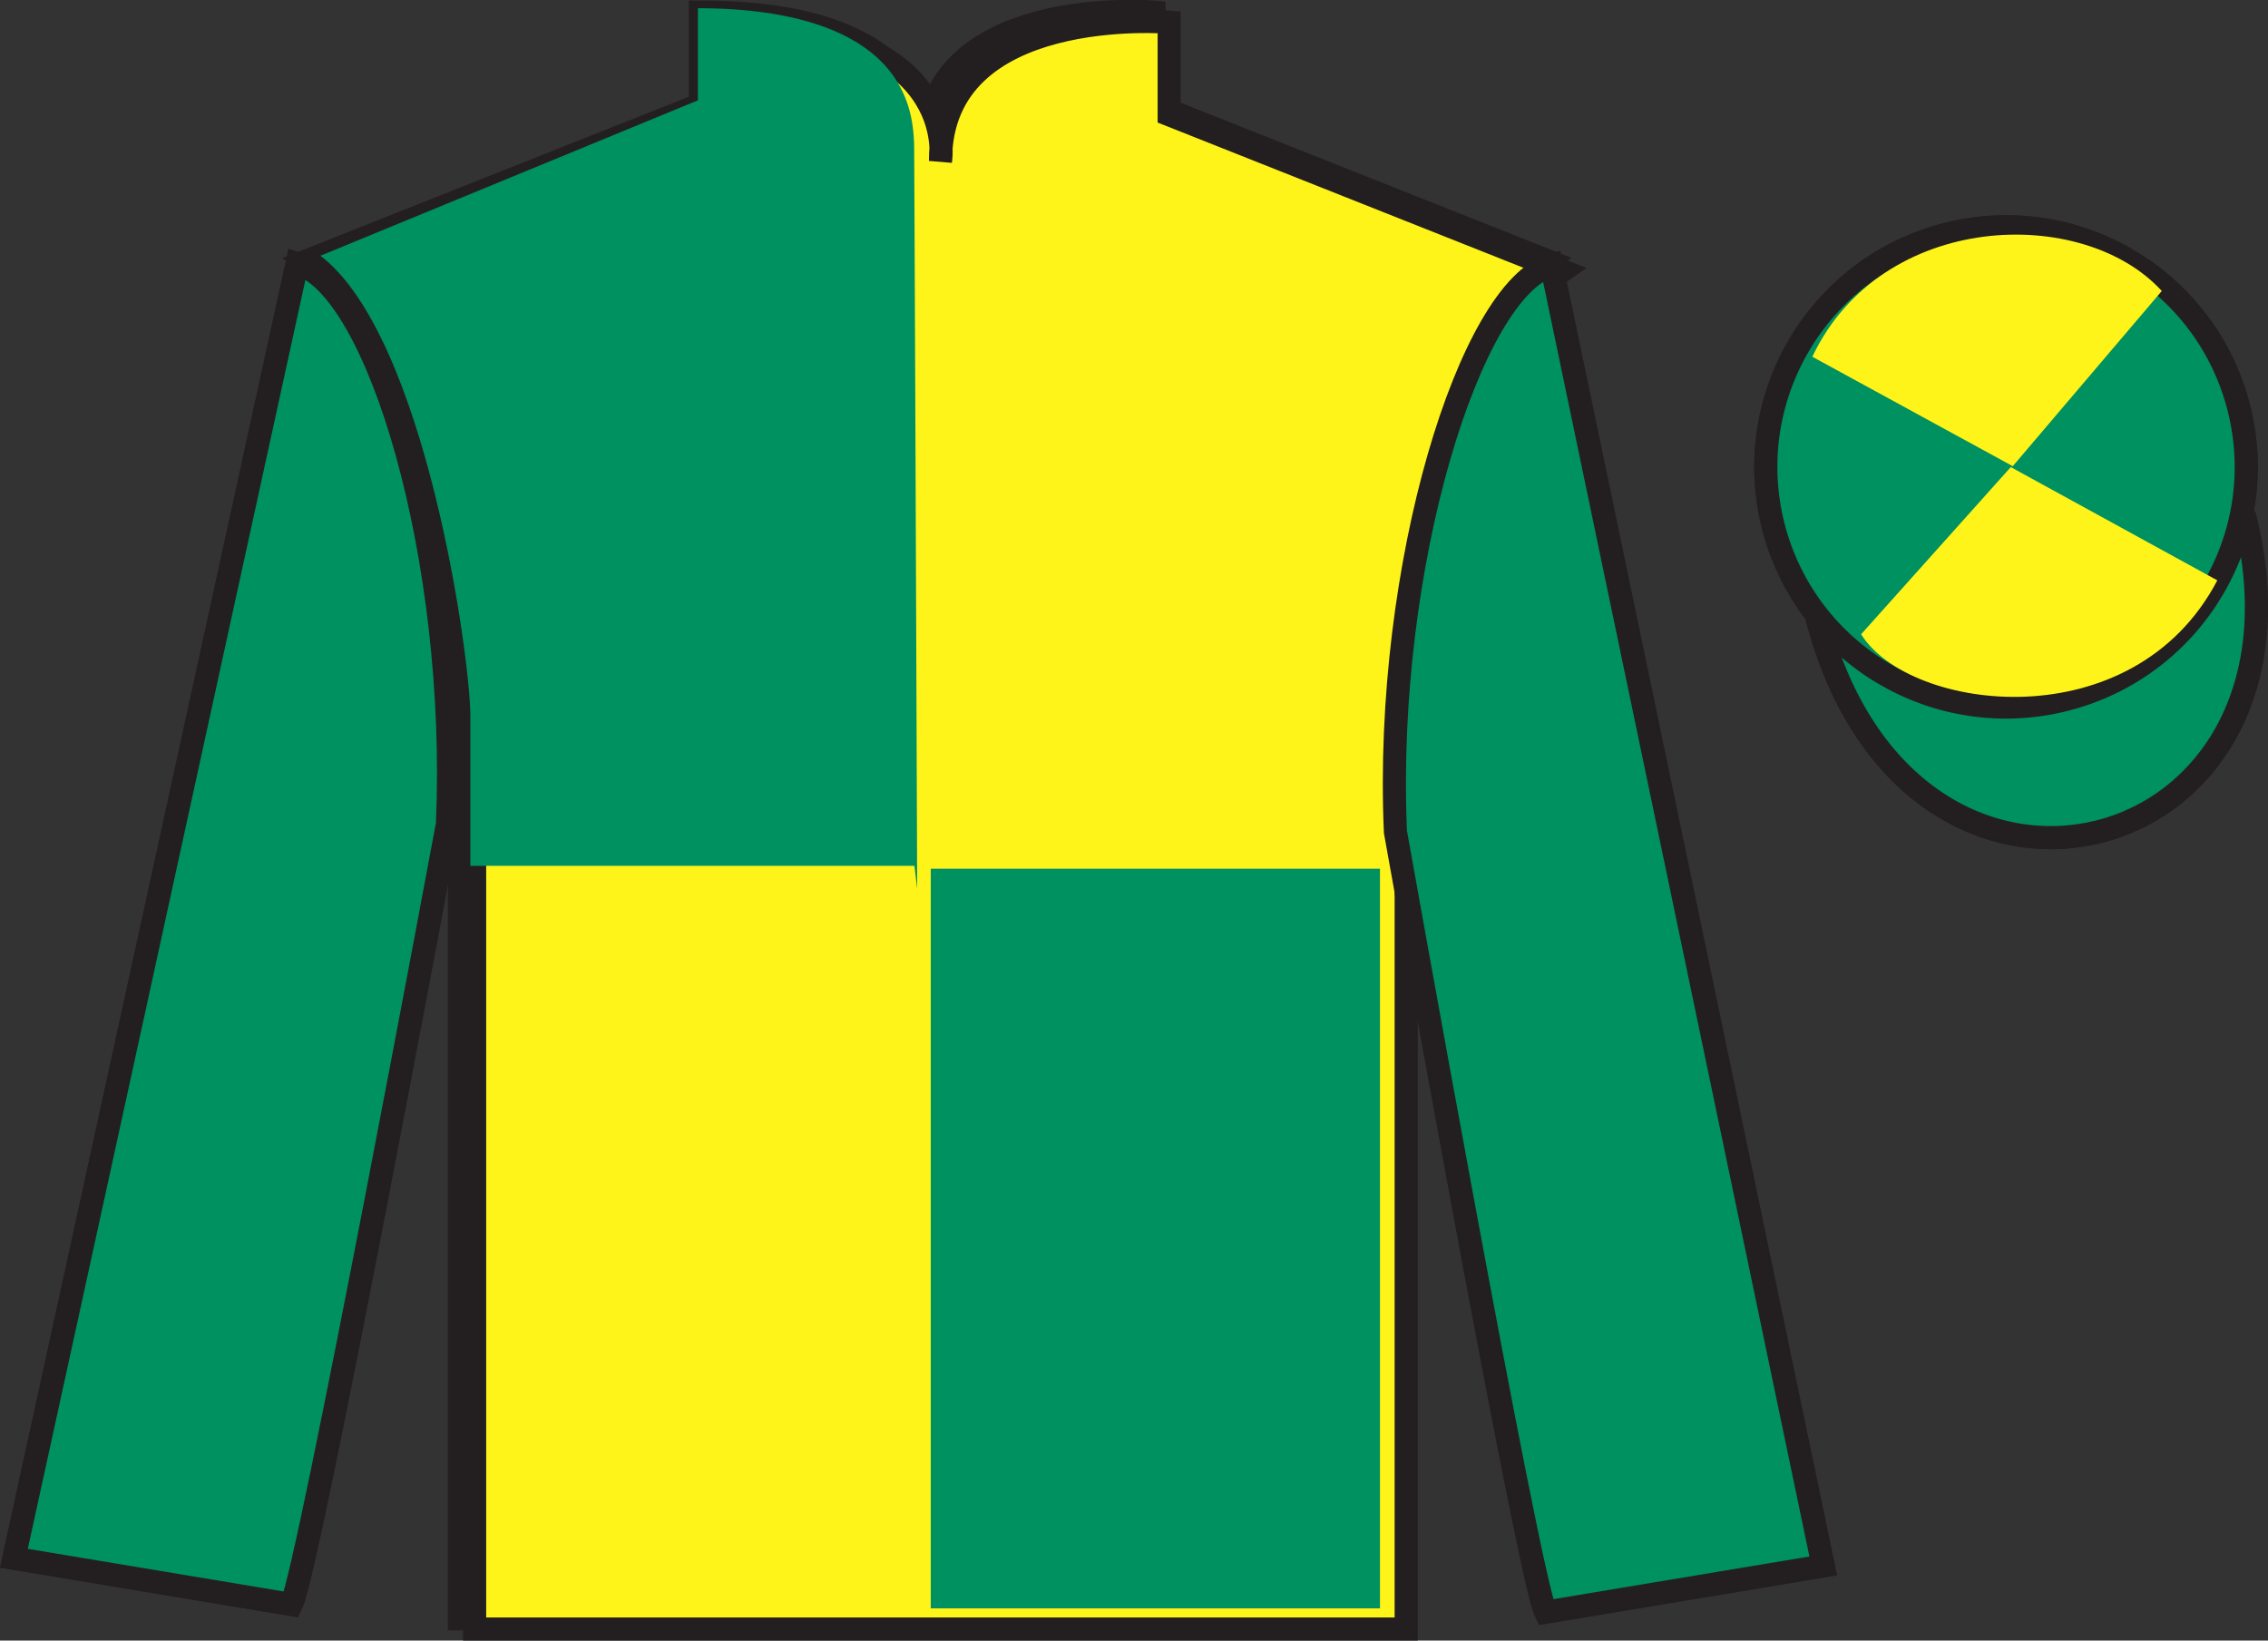
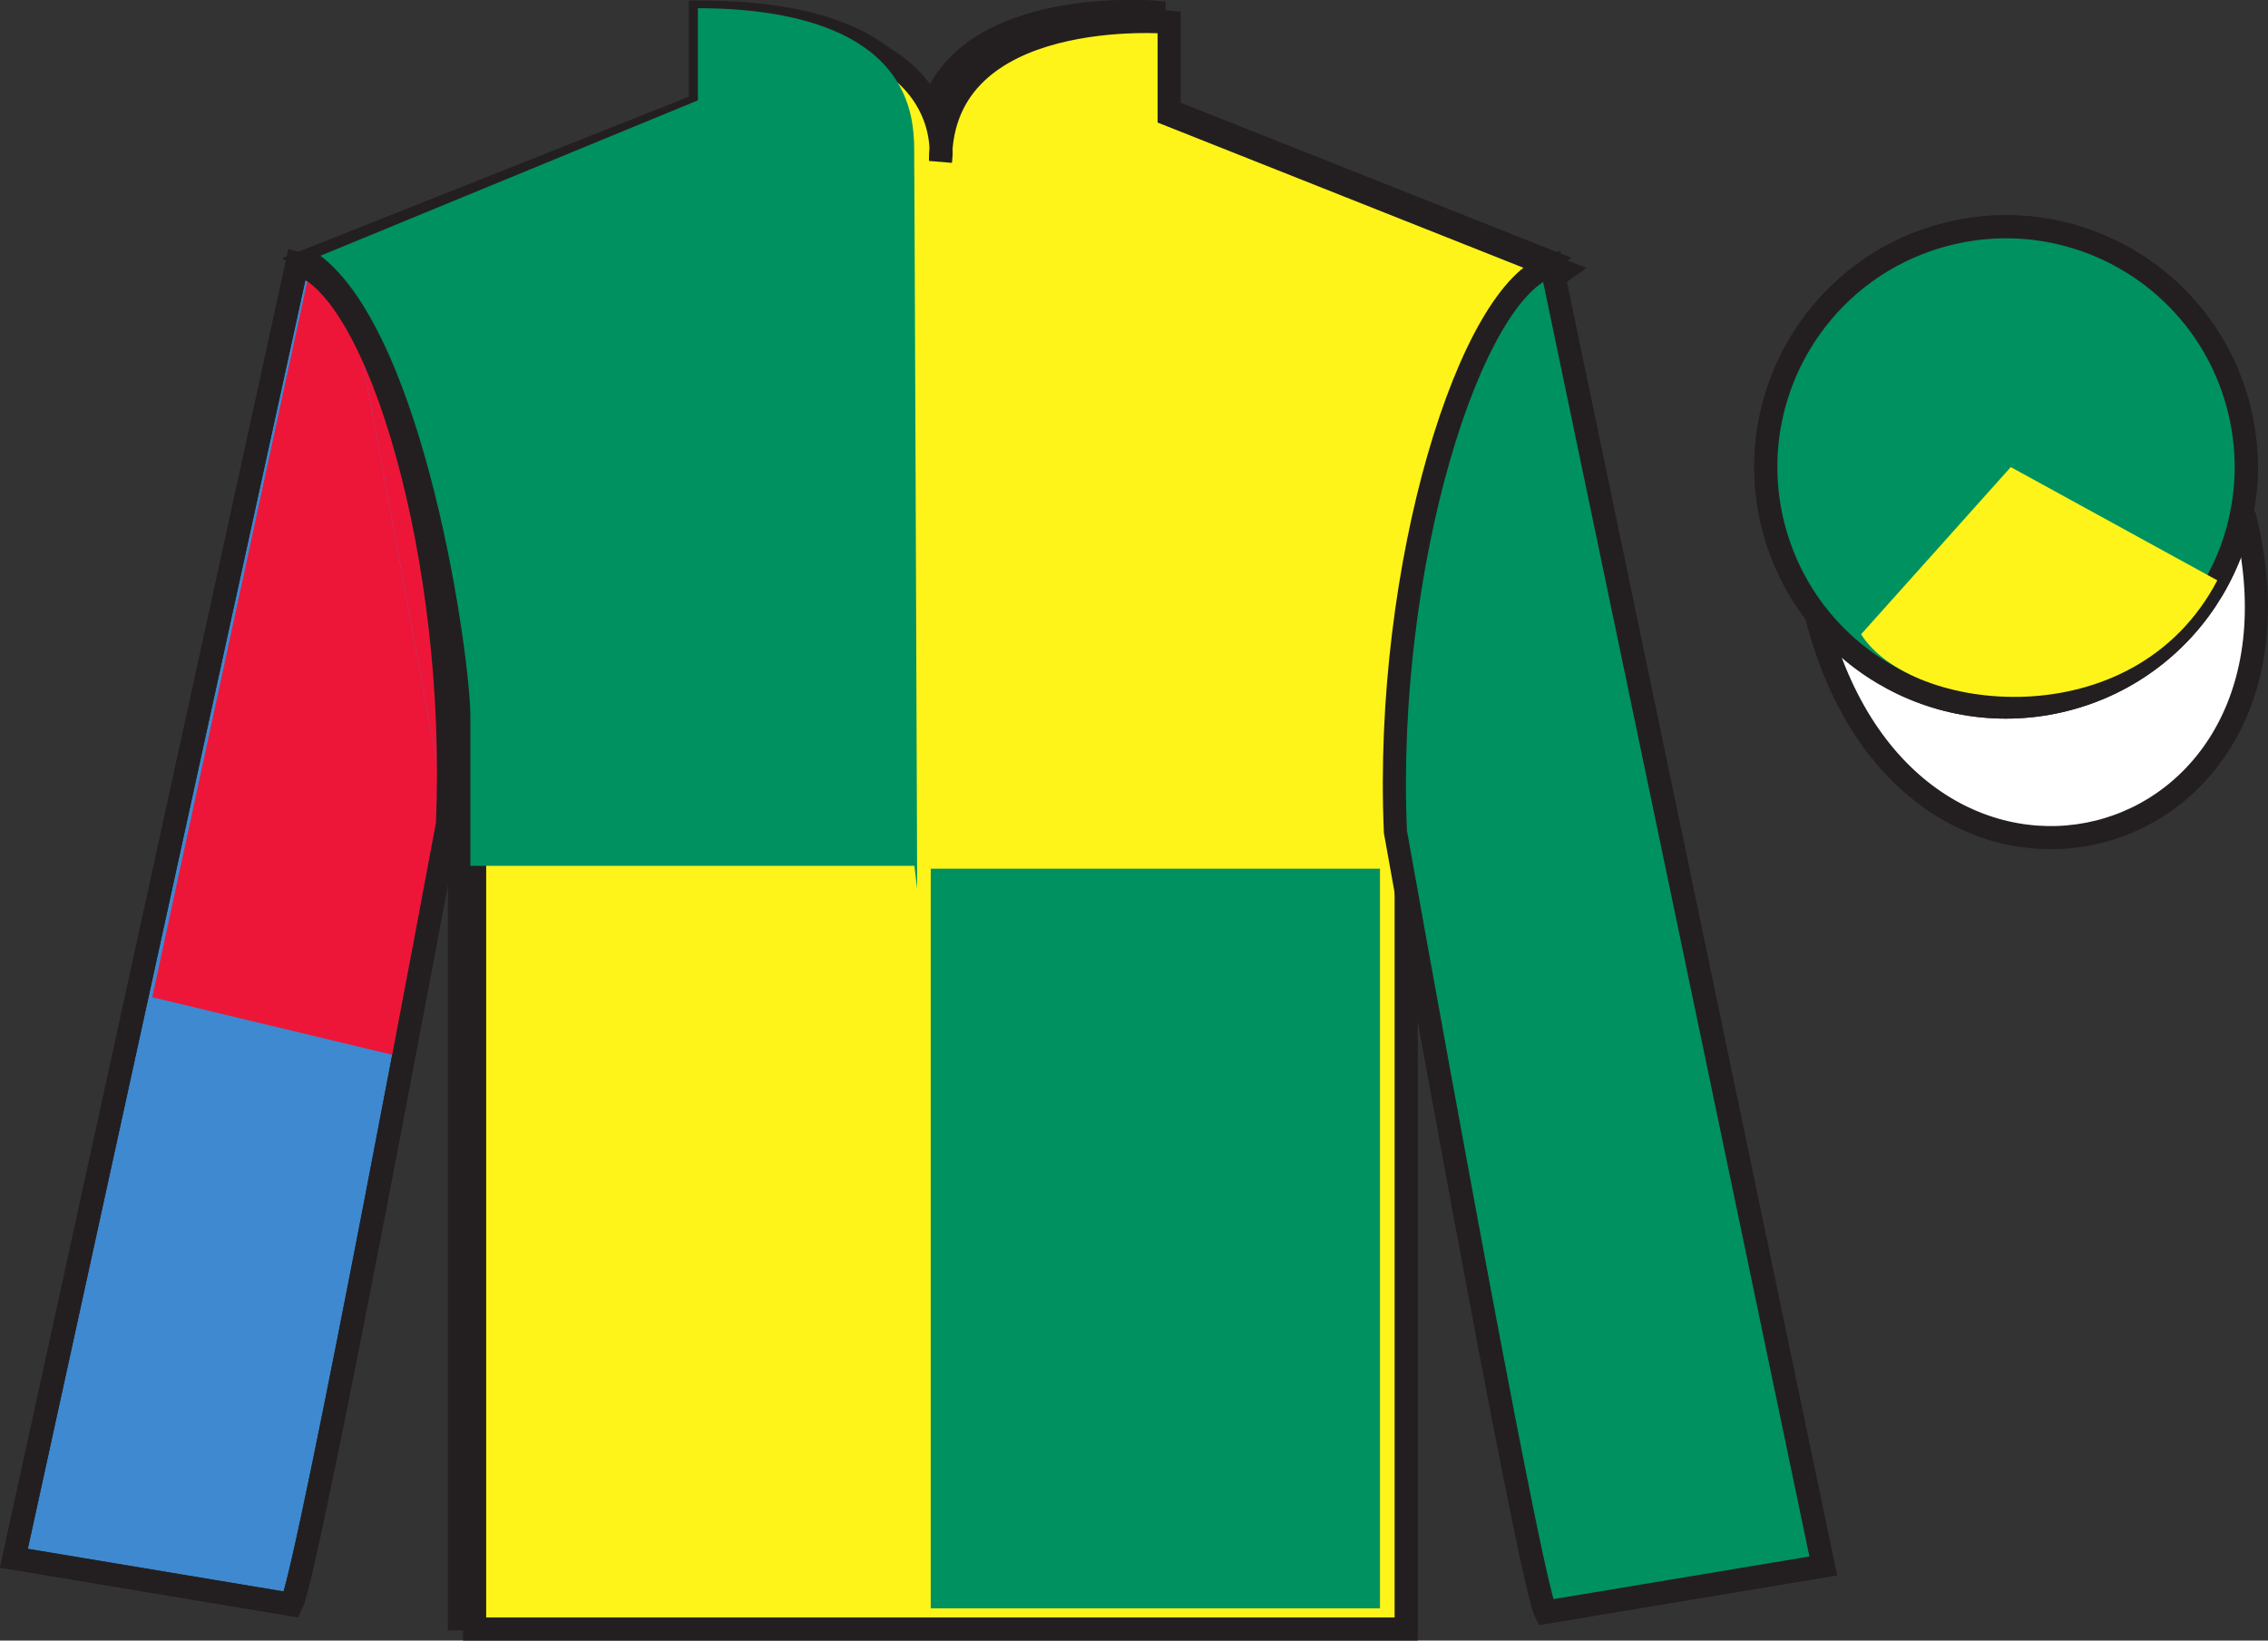
<svg xmlns="http://www.w3.org/2000/svg" width="98.09pt" height="70.96pt" viewBox="0 0 98.09 70.96" version="1.1">
  <rect x="0" y="0" width="98.09" height="70.96" fill="#333333" stroke="none" />
  <defs>
    <clipPath id="clip1">
      <path d="M 0 0 L 0 70.961 L 98.09 70.961 L 98.09 0 " />
    </clipPath>
  </defs>
  <g id="surface0">
    <g clip-path="url(#clip1)" clip-rule="nonzero">
      <path style=" stroke:none;fill-rule:nonzero;fill:rgb(100%,100%,100%);fill-opacity:1;" d="M 13.289 11.273 C 13.289 11.273 18.371 14.523 19.871 29.855 C 19.871 29.855 19.871 44.855 19.871 70.023 L 60.164 70.023 L 60.164 29.691 C 60.164 29.691 61.953 14.691 66.914 11.273 L 49.914 4.523 L 49.914 0.523 C 49.914 0.523 40.023 -0.309 40.023 6.523 C 40.023 6.523 41.039 0.523 30.289 0.523 L 30.289 4.523 L 13.289 11.273 " />
      <path style="fill:none;stroke-width:10;stroke-linecap:butt;stroke-linejoin:miter;stroke:rgb(13.73%,12.16%,12.549%);stroke-opacity:1;stroke-miterlimit:4;" d="M 132.891 596.866 C 132.891 596.866 183.711 564.366 198.711 411.045 C 198.711 411.045 198.711 261.045 198.711 9.366 L 601.641 9.366 L 601.641 412.686 C 601.641 412.686 619.531 562.686 669.141 596.866 L 499.141 664.366 L 499.141 704.366 C 499.141 704.366 400.234 712.686 400.234 644.366 C 400.234 644.366 410.391 704.366 302.891 704.366 L 302.891 664.366 L 132.891 596.866 Z M 132.891 596.866 " transform="matrix(0.1,0,0,-0.1,0,70.96)" />
      <path style=" stroke:none;fill-rule:nonzero;fill:rgb(24.53%,53.66%,81.613%);fill-opacity:1;" d="M 12.602 69.398 C 13.352 67.898 19.352 35.648 19.352 35.648 C 19.852 24.148 16.352 12.398 12.852 11.398 L 0.602 67.398 L 12.602 69.398 " />
      <path style="fill:none;stroke-width:10;stroke-linecap:butt;stroke-linejoin:miter;stroke:rgb(13.73%,12.16%,12.549%);stroke-opacity:1;stroke-miterlimit:4;" d="M 126.016 15.616 C 133.516 30.616 193.516 353.116 193.516 353.116 C 198.516 468.116 163.516 585.616 128.516 595.616 L 6.016 35.616 L 126.016 15.616 Z M 126.016 15.616 " transform="matrix(0.1,0,0,-0.1,0,70.96)" />
      <path style=" stroke:none;fill-rule:nonzero;fill:rgb(24.53%,53.66%,81.613%);fill-opacity:1;" d="M 78.852 67.73 L 67.102 11.48 C 63.602 12.48 59.852 24.48 60.352 35.98 C 60.352 35.98 66.102 68.23 66.852 69.73 L 78.852 67.73 " />
      <path style="fill:none;stroke-width:10;stroke-linecap:butt;stroke-linejoin:miter;stroke:rgb(13.73%,12.16%,12.549%);stroke-opacity:1;stroke-miterlimit:4;" d="M 788.516 32.295 L 671.016 594.795 C 636.016 584.795 598.516 464.795 603.516 349.795 C 603.516 349.795 661.016 27.295 668.516 12.295 L 788.516 32.295 Z M 788.516 32.295 " transform="matrix(0.1,0,0,-0.1,0,70.96)" />
      <path style="fill-rule:nonzero;fill:rgb(100%,100%,100%);fill-opacity:1;stroke-width:10;stroke-linecap:butt;stroke-linejoin:miter;stroke:rgb(13.73%,12.16%,12.549%);stroke-opacity:1;stroke-miterlimit:4;" d="M 785.664 443.194 C 825.391 287.569 1009.336 335.147 970.547 487.139 " transform="matrix(0.1,0,0,-0.1,0,70.96)" />
      <path style=" stroke:none;fill-rule:nonzero;fill:rgb(100%,100%,100%);fill-opacity:1;" d="M 89.328 30.258 C 94.887 28.84 98.242 23.188 96.824 17.629 C 95.406 12.07 89.75 8.715 84.191 10.133 C 78.633 11.551 75.277 17.207 76.695 22.766 C 78.117 28.32 83.77 31.676 89.328 30.258 " />
      <path style="fill:none;stroke-width:10;stroke-linecap:butt;stroke-linejoin:miter;stroke:rgb(13.73%,12.16%,12.549%);stroke-opacity:1;stroke-miterlimit:4;" d="M 893.281 407.022 C 948.867 421.202 982.422 477.725 968.242 533.311 C 954.062 588.897 897.5 622.452 841.914 608.272 C 786.328 594.092 752.773 537.53 766.953 481.944 C 781.172 426.397 837.695 392.842 893.281 407.022 Z M 893.281 407.022 " transform="matrix(0.1,0,0,-0.1,0,70.96)" />
      <path style=" stroke:none;fill-rule:nonzero;fill:rgb(13.73%,12.16%,12.549%);fill-opacity:1;" d="M 40.254 69.566 L 59.684 69.566 L 59.684 37.574 L 40.254 37.574 L 40.254 69.566 Z M 40.254 69.566 " />
-       <path style=" stroke:none;fill-rule:nonzero;fill:rgb(13.73%,12.16%,12.549%);fill-opacity:1;" d="M 30.184 0.355 L 30.184 4.34 L 13.859 11.062 C 18.422 14.547 20.344 28.488 20.344 30.977 C 20.344 33.469 20.344 37.449 20.344 37.449 L 39.547 37.449 L 39.668 38.445 C 39.668 38.445 39.531 1.352 39.531 6.332 C 39.531 1.352 34.281 0.355 30.184 0.355 " />
      <path style=" stroke:none;fill-rule:nonzero;fill:rgb(92.863%,8.783%,22.277%);fill-opacity:1;" d="M 15.555 14.906 L 13.426 11.543 L 6.586 43.133 L 17.172 45.672 L 19.234 34.848 " />
      <path style=" stroke:none;fill-rule:nonzero;fill:rgb(92.863%,8.783%,22.277%);fill-opacity:1;" d="M 19.234 34.848 C 19.234 34.848 19.16 24.859 18.449 23.082 C 17.734 21.305 17.809 18.512 15.555 14.906 " />
      <path style=" stroke:none;fill-rule:nonzero;fill:rgb(92.863%,8.783%,22.277%);fill-opacity:1;" d="M 62.637 45.762 L 60.676 35.719 L 61.395 24.094 L 64.113 15.465 L 66.547 11.895 L 73.074 43.527 L 62.637 45.762 " />
-       <path style=" stroke:none;fill-rule:nonzero;fill:rgb(36.085%,17.488%,58.595%);fill-opacity:1;" d="M 86.828 11.066 L 84.891 16.066 L 80.078 16.066 L 83.578 20.816 L 81.891 27.066 L 86.828 22.629 L 91.953 27.066 L 90.078 20.816 L 93.328 16.066 L 89.016 16.066 L 86.828 11.066 " />
+       <path style=" stroke:none;fill-rule:nonzero;fill:rgb(36.085%,17.488%,58.595%);fill-opacity:1;" d="M 86.828 11.066 L 80.078 16.066 L 83.578 20.816 L 81.891 27.066 L 86.828 22.629 L 91.953 27.066 L 90.078 20.816 L 93.328 16.066 L 89.016 16.066 L 86.828 11.066 " />
      <path style=" stroke:none;fill-rule:nonzero;fill:rgb(100%,95.41%,10.001%);fill-opacity:1;" d="M 13.941 11.711 C 13.941 11.711 19.027 14.961 20.527 30.293 C 20.527 30.293 20.527 45.293 20.527 70.461 L 60.816 70.461 L 60.816 30.129 C 60.816 30.129 62.609 15.129 67.566 11.711 L 50.566 4.961 L 50.566 0.961 C 50.566 0.961 40.676 0.129 40.676 6.961 C 40.676 6.961 41.691 0.961 30.941 0.961 L 30.941 4.961 L 13.941 11.711 " />
      <path style="fill:none;stroke-width:10;stroke-linecap:butt;stroke-linejoin:miter;stroke:rgb(13.73%,12.16%,12.549%);stroke-opacity:1;stroke-miterlimit:4;" d="M 139.414 592.491 C 139.414 592.491 190.273 559.991 205.273 406.67 C 205.273 406.67 205.273 256.67 205.273 4.991 L 608.164 4.991 L 608.164 408.311 C 608.164 408.311 626.094 558.311 675.664 592.491 L 505.664 659.991 L 505.664 699.991 C 505.664 699.991 406.758 708.311 406.758 639.991 C 406.758 639.991 416.914 699.991 309.414 699.991 L 309.414 659.991 L 139.414 592.491 Z M 139.414 592.491 " transform="matrix(0.1,0,0,-0.1,0,70.96)" />
-       <path style=" stroke:none;fill-rule:nonzero;fill:rgb(0%,56.872%,37.69%);fill-opacity:1;" d="M 12.602 69.398 C 13.352 67.898 19.352 35.648 19.352 35.648 C 19.852 24.148 16.352 12.398 12.852 11.398 L 0.602 67.398 L 12.602 69.398 " />
      <path style="fill:none;stroke-width:10;stroke-linecap:butt;stroke-linejoin:miter;stroke:rgb(13.73%,12.16%,12.549%);stroke-opacity:1;stroke-miterlimit:4;" d="M 126.016 15.616 C 133.516 30.616 193.516 353.116 193.516 353.116 C 198.516 468.116 163.516 585.616 128.516 595.616 L 6.016 35.616 L 126.016 15.616 Z M 126.016 15.616 " transform="matrix(0.1,0,0,-0.1,0,70.96)" />
      <path style=" stroke:none;fill-rule:nonzero;fill:rgb(0%,56.872%,37.69%);fill-opacity:1;" d="M 78.852 67.73 L 67.102 11.48 C 63.602 12.48 59.852 24.48 60.352 35.98 C 60.352 35.98 66.102 68.23 66.852 69.73 L 78.852 67.73 " />
      <path style="fill:none;stroke-width:10;stroke-linecap:butt;stroke-linejoin:miter;stroke:rgb(13.73%,12.16%,12.549%);stroke-opacity:1;stroke-miterlimit:4;" d="M 788.516 32.295 L 671.016 594.795 C 636.016 584.795 598.516 464.795 603.516 349.795 C 603.516 349.795 661.016 27.295 668.516 12.295 L 788.516 32.295 Z M 788.516 32.295 " transform="matrix(0.1,0,0,-0.1,0,70.96)" />
-       <path style="fill-rule:nonzero;fill:rgb(0%,56.872%,37.69%);fill-opacity:1;stroke-width:10;stroke-linecap:butt;stroke-linejoin:miter;stroke:rgb(13.73%,12.16%,12.549%);stroke-opacity:1;stroke-miterlimit:4;" d="M 785.664 443.194 C 825.391 287.569 1009.336 335.147 970.547 487.139 " transform="matrix(0.1,0,0,-0.1,0,70.96)" />
      <path style=" stroke:none;fill-rule:nonzero;fill:rgb(0%,56.872%,37.69%);fill-opacity:1;" d="M 89.328 30.258 C 94.887 28.84 98.242 23.188 96.824 17.629 C 95.406 12.07 89.75 8.715 84.191 10.133 C 78.633 11.551 75.277 17.207 76.695 22.766 C 78.117 28.32 83.77 31.676 89.328 30.258 " />
      <path style="fill:none;stroke-width:10;stroke-linecap:butt;stroke-linejoin:miter;stroke:rgb(13.73%,12.16%,12.549%);stroke-opacity:1;stroke-miterlimit:4;" d="M 893.281 407.022 C 948.867 421.202 982.422 477.725 968.242 533.311 C 954.062 588.897 897.5 622.452 841.914 608.272 C 786.328 594.092 752.773 537.53 766.953 481.944 C 781.172 426.397 837.695 392.842 893.281 407.022 Z M 893.281 407.022 " transform="matrix(0.1,0,0,-0.1,0,70.96)" />
      <path style=" stroke:none;fill-rule:nonzero;fill:rgb(0%,56.872%,37.69%);fill-opacity:1;" d="M 40.254 69.566 L 59.684 69.566 L 59.684 37.574 L 40.254 37.574 L 40.254 69.566 Z M 40.254 69.566 " />
      <path style=" stroke:none;fill-rule:nonzero;fill:rgb(0%,56.872%,37.69%);fill-opacity:1;" d="M 30.184 0.355 L 30.184 4.34 L 13.859 11.062 C 18.422 14.547 20.344 28.488 20.344 30.977 C 20.344 33.469 20.344 37.449 20.344 37.449 L 39.547 37.449 L 39.668 38.445 C 39.668 38.445 39.531 1.352 39.531 6.332 C 39.531 1.352 34.281 0.355 30.184 0.355 " />
-       <path style=" stroke:none;fill-rule:nonzero;fill:rgb(100%,95.41%,10.001%);fill-opacity:1;" d="M 93.496 12.586 L 87.051 20.164 L 78.383 15.43 C 81.379 9.113 90.094 8.852 93.496 12.586 " />
      <path style=" stroke:none;fill-rule:nonzero;fill:rgb(100%,95.41%,10.001%);fill-opacity:1;" d="M 80.492 27.434 L 86.965 20.203 L 95.898 25.102 C 92.254 32.047 82.59 30.793 80.492 27.434 " />
    </g>
  </g>
</svg>